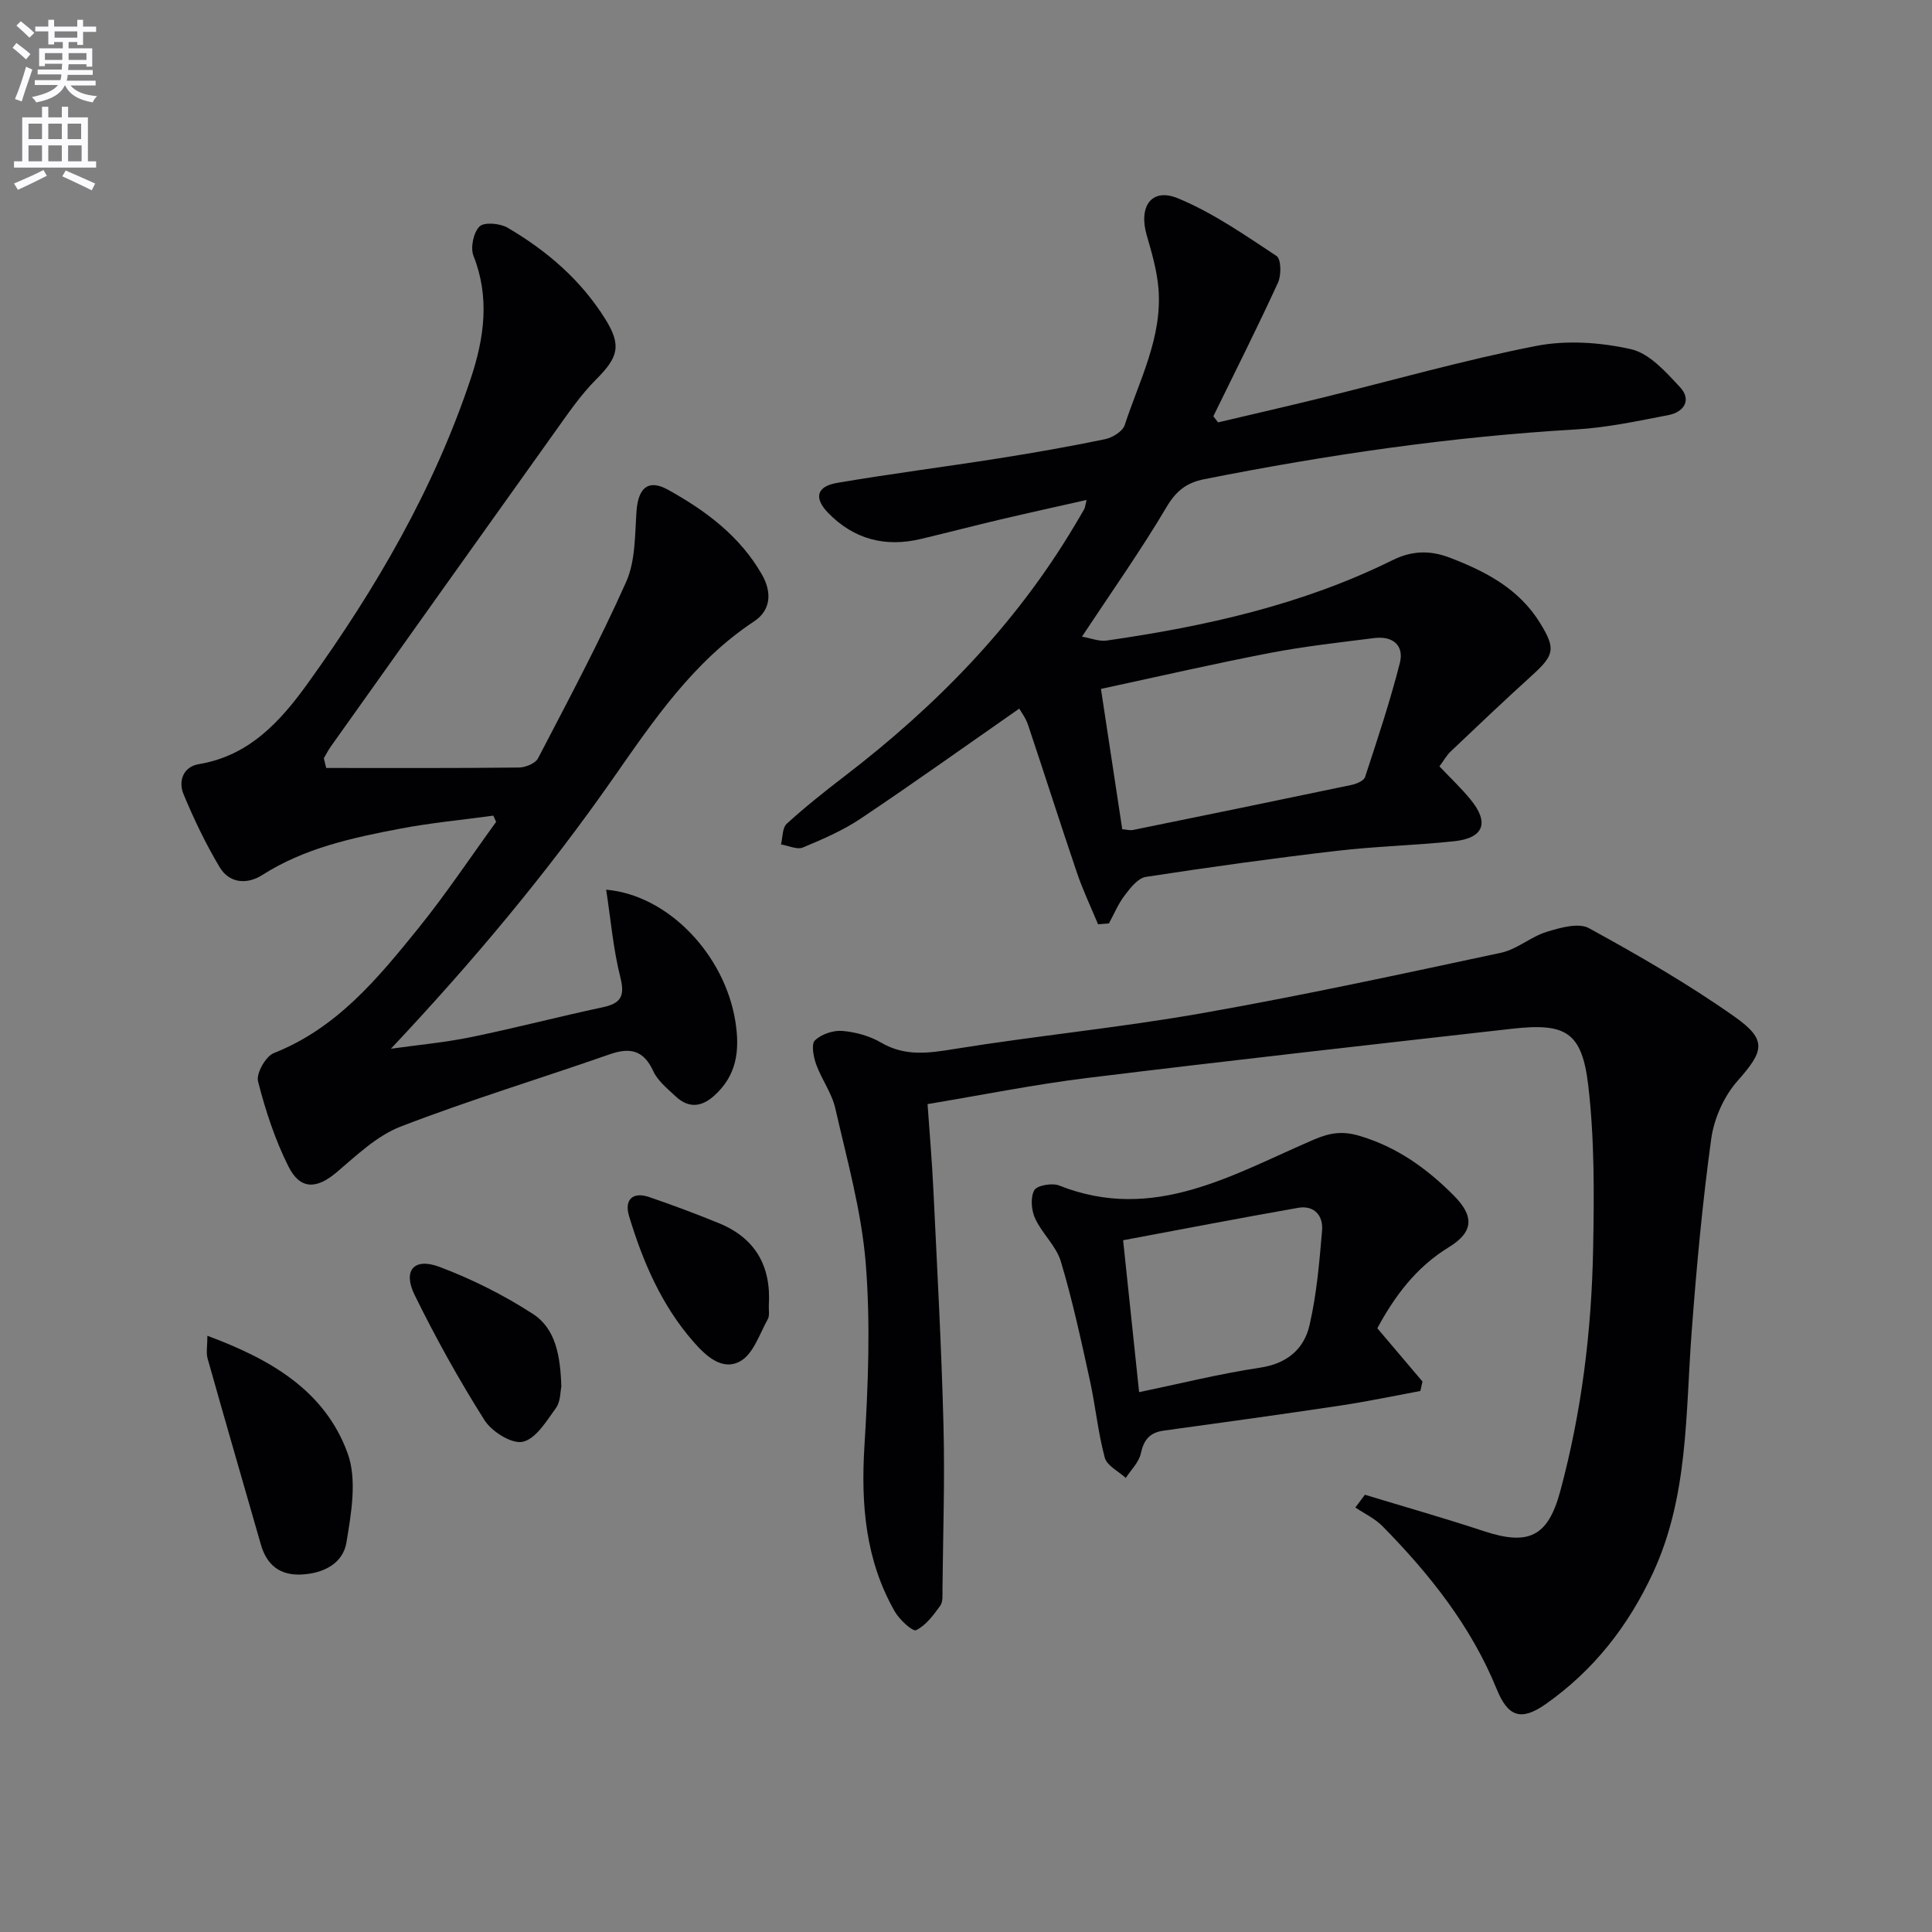
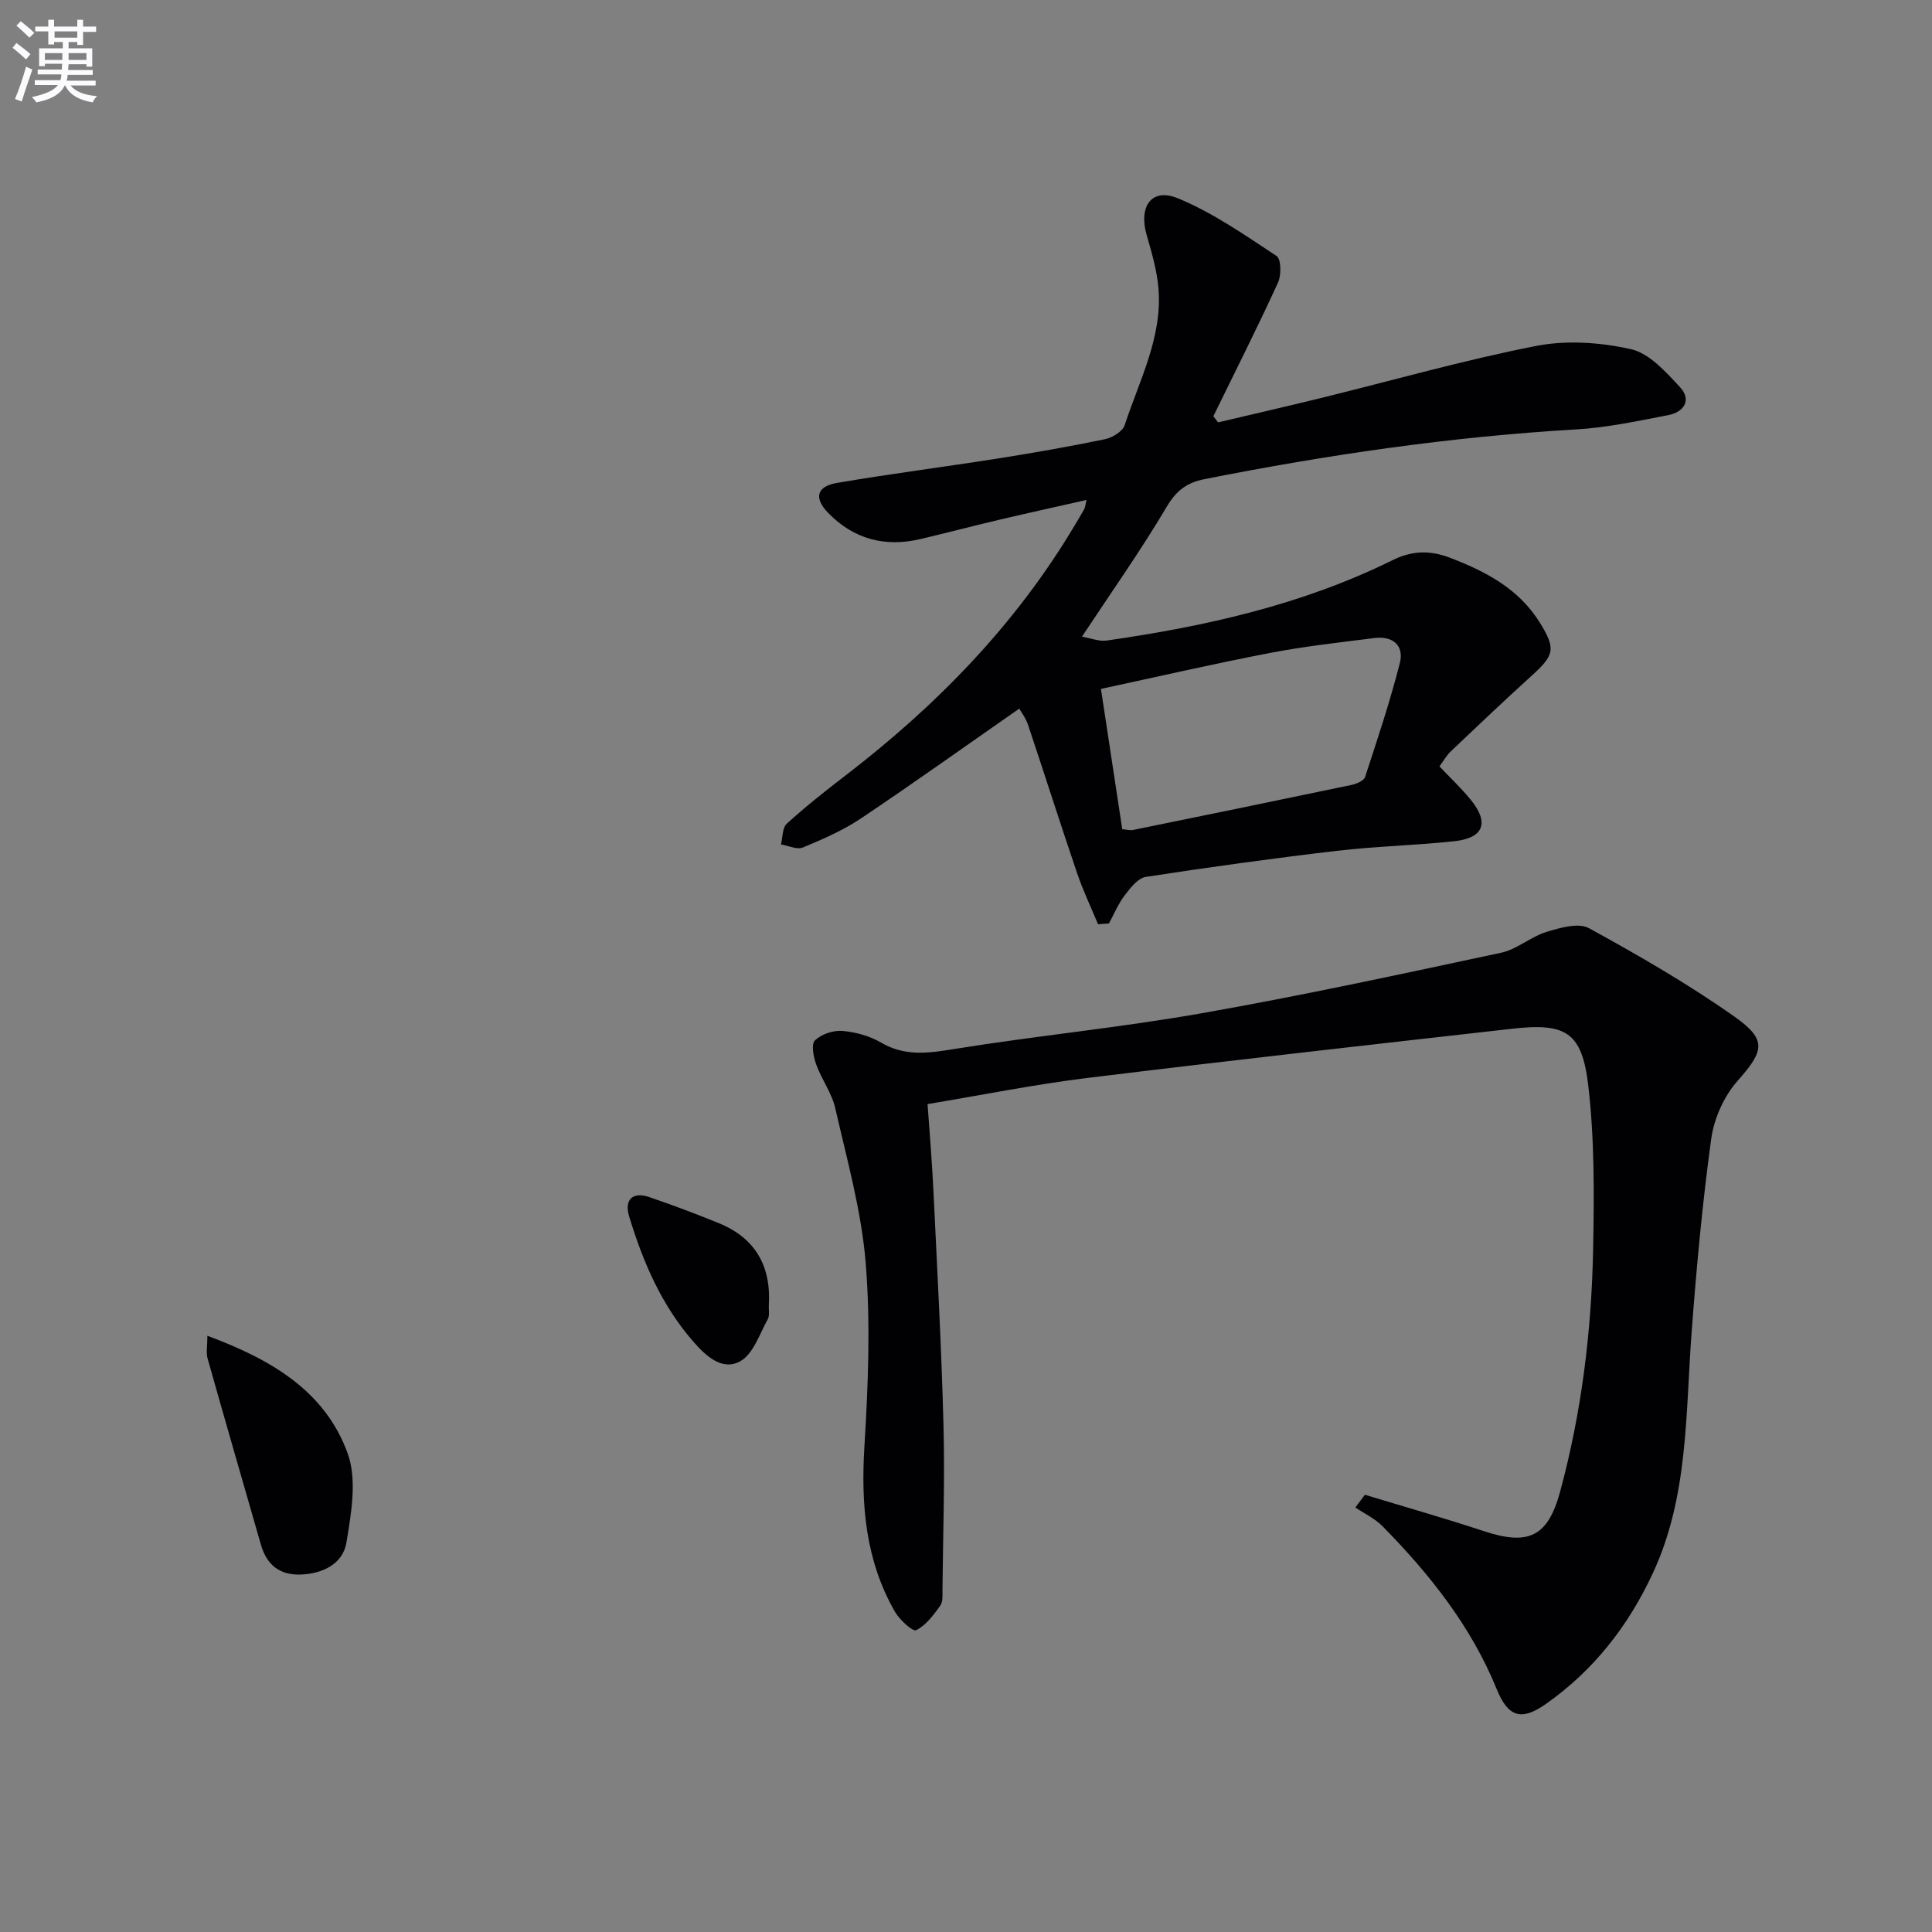
<svg xmlns="http://www.w3.org/2000/svg" enable-background="new 0 0 400 400" viewBox="0 0 400 400">
  <rect x="0" y="0" width="400" height="400" fill="#808080" stroke="none" />
  <path d="m2.6 9.9.8-1c.9.7 1.9 1.4 2.9 2.3l-.9 1.1c-1.1-1-2-1.8-2.8-2.4zm.5 10.6c.9-2.1 1.6-4.3 2.3-6.7.4.2.8.4 1.3.6-.7 2.1-1.5 4.3-2.2 6.6zm.3-15.2.9-.9c1 .8 2 1.6 2.8 2.4l-1 1c-.9-.9-1.8-1.7-2.7-2.5zm12.6-1.2h1.2v1.4h2.7v1.1h-2.7v2.7h-1.2v-.6h-1.8v1.3h4.9v3.8h-1.2v-.5h-3.7c0 .4-.1.9-.1 1.2h5.1v1h-5.2c0 .5-.1.9-.2 1.2h6v1h-5.2c1.1 1.3 2.9 2 5.5 2.2-.4.4-.7.8-.9 1.3-2.9-.5-4.8-1.6-5.7-3.5h-.1c-.8 1.7-2.7 2.9-5.9 3.5-.2-.4-.6-.8-.9-1.1 2.8-.6 4.6-1.4 5.4-2.5h-4.8v-1h5.3c.1-.3.2-.7.2-1.2h-4.9v-1h5c0-.4 0-.8.1-1.2h-3.6v.5h-1.2v-3.7h4.9v-1.3h-1.8v.5h-1.2v-2.7h-2.7v-1h2.7v-1.4h1.2v1.4h4.8zm-6.7 8.3h3.6c0-.4 0-.9 0-1.4h-3.6zm1.9-4.6h4.8v-1.3h-4.7v1.3zm6.7 3.2h-3.7v1.4h3.7z" fill="#fbfafc" />
-   <path d="m8.7 22.1h1.3v2.2h2.8v-2.2h1.3v2.2h4.1v9.1h1.7v1.3h-17v-1.3h1.7v-9.1h4.1zm.3 13.1.7 1.2c-1.8.9-3.8 1.9-6 2.9-.2-.4-.5-.8-.8-1.3 2.3-1 4.4-1.9 6.1-2.8zm-3.1-6.4h2.8v-3.2h-2.8zm0 4.6h2.8v-3.3h-2.8zm4.1-4.6h2.8v-3.2h-2.8zm0 4.6h2.8v-3.3h-2.8zm3.6 1.9c2.1.9 4.1 1.8 6.1 2.7l-.7 1.4c-2.2-1.1-4.2-2-6.1-2.9zm3.2-9.7h-2.8v3.2h2.8zm-2.7 7.8h2.8v-3.3h-2.8z" fill="#fbfafc" />
  <g fill="#010104">
    <path d="m227.34 191.36c-1.47-3.54-3.13-7.02-4.36-10.64-3.46-10.19-6.72-20.45-10.14-30.66-.46-1.39-1.41-2.62-1.81-3.35-10.97 7.64-21.76 15.35-32.77 22.73-3.7 2.48-7.88 4.3-12.02 6.02-1.22.51-3.01-.38-4.55-.63.37-1.46.27-3.43 1.19-4.28 3.8-3.46 7.84-6.67 11.92-9.8 18.94-14.51 35.39-31.3 47.67-51.92.68-1.14 1.37-2.28 2.02-3.44.15-.27.17-.62.47-1.88-6.21 1.4-12.03 2.68-17.82 4.04-5.5 1.3-10.96 2.72-16.45 4.03-7.39 1.77-13.88.09-19.21-5.37-3.01-3.09-2.44-5.5 1.82-6.23 11.12-1.9 22.32-3.32 33.46-5.08 7.37-1.16 14.72-2.46 22.02-3.97 1.53-.32 3.64-1.6 4.07-2.9 3.02-9.24 7.81-18.14 7-28.26-.3-3.74-1.39-7.46-2.44-11.09-1.72-5.95 1.01-9.87 6.45-7.63 7.24 2.98 13.84 7.6 20.44 11.95.95.62 1.01 3.96.3 5.51-4.27 9.31-8.89 18.47-13.39 27.67.33.42.66.85.98 1.27 7.11-1.68 14.23-3.31 21.32-5.05 14.82-3.64 29.53-7.84 44.49-10.77 6.32-1.24 13.37-.76 19.69.67 3.81.86 7.22 4.72 10.14 7.86 2.44 2.62.85 5.15-2.4 5.78-6.34 1.22-12.72 2.6-19.15 2.97-25.92 1.51-51.51 5.25-76.94 10.3-3.65.72-5.83 2.4-7.82 5.77-5.31 8.97-11.35 17.51-17.51 26.83 1.81.31 3.53 1.03 5.11.81 20.45-2.94 40.5-7.4 59.18-16.64 3.96-1.96 7.71-2.12 11.92-.5 7.46 2.86 14.28 6.45 18.61 13.47 3.36 5.44 2.97 6.7-1.77 11-5.66 5.13-11.19 10.39-16.73 15.65-.83.79-1.4 1.85-2.31 3.07 2.16 2.28 4.43 4.42 6.4 6.81 3.98 4.82 2.82 8.03-3.35 8.69-8.09.87-16.26 1.04-24.34 1.99-13.19 1.55-26.36 3.37-39.49 5.39-1.63.25-3.2 2.26-4.36 3.79-1.35 1.76-2.22 3.89-3.29 5.85-.74.04-1.5.11-2.25.17zm5.01-19.68c.94.08 1.61.28 2.21.16 15.08-3.07 30.15-6.16 45.21-9.32 1.05-.22 2.59-.85 2.85-1.64 2.57-7.82 5.17-15.64 7.2-23.6.94-3.68-1.49-5.65-5.26-5.18-7.21.91-14.46 1.71-21.6 3.08-11.63 2.24-23.18 4.9-35.02 7.45 1.52 10.06 2.96 19.5 4.41 29.05z" />
    <path d="m282.59 309.47c8.21 2.5 16.46 4.84 24.6 7.53 9.34 3.09 13.3 1.12 15.83-8.22 4.45-16.45 6.5-33.25 6.82-50.22.21-11.25.3-22.61-1-33.75-1.3-11.17-4.66-13.07-15.77-11.82-29.36 3.32-58.72 6.6-88.04 10.2-10.83 1.33-21.55 3.5-32.99 5.4.38 5.45.93 11.83 1.23 18.21.77 16.11 1.66 32.23 2.07 48.35.29 11.28-.1 22.59-.21 33.88-.01 1.16.13 2.59-.46 3.41-1.4 1.94-2.97 4.08-4.99 5.07-.71.35-3.45-2.16-4.41-3.84-6.09-10.64-7.04-22.16-6.3-34.24.77-12.59 1.28-25.33.27-37.87-.87-10.8-3.88-21.46-6.3-32.09-.72-3.17-2.84-5.99-3.96-9.1-.56-1.56-1.06-4.19-.26-4.96 1.32-1.29 3.78-2.12 5.65-1.97 2.75.23 5.68 1.03 8.05 2.42 4.99 2.92 9.83 2.19 15.19 1.32 17.04-2.75 34.27-4.41 51.26-7.41 20.72-3.65 41.31-8.11 61.89-12.51 3.3-.7 6.15-3.31 9.43-4.32 2.8-.86 6.62-1.96 8.79-.77 10.31 5.65 20.55 11.56 30.15 18.33 6.87 4.85 6.03 7.15.59 13.31-2.8 3.17-4.85 7.77-5.43 11.98-1.83 13.3-3.06 26.7-4.06 40.1-1.27 16.85-.64 33.94-8.03 49.83-5.1 10.96-12.27 20.13-22.17 27.09-5.13 3.6-7.82 2.64-10.16-3.11-5.3-13.02-13.88-23.79-23.62-33.7-1.57-1.6-3.74-2.61-5.64-3.89.67-.88 1.32-1.76 1.98-2.64z" />
-     <path d="m67.54 159c13.29 0 26.59.06 39.88-.09 1.37-.01 3.43-.85 3.98-1.92 6.28-12.07 12.7-24.1 18.24-36.52 1.93-4.33 1.8-9.67 2.14-14.59.34-4.88 2.43-6.76 6.55-4.47 7.77 4.31 14.83 9.55 19.4 17.51 2.18 3.8 1.83 7.46-1.62 9.74-12.58 8.32-20.82 20.53-29.17 32.48-13.77 19.72-29.11 38.03-46.01 55.99 5.55-.78 11.15-1.29 16.62-2.41 9.11-1.87 18.11-4.23 27.21-6.17 3.76-.8 4.67-2.27 3.68-6.19-1.48-5.87-1.99-11.98-2.94-18.16 12.95 1.13 24.6 13.58 26.76 27.33.94 5.98.29 11.18-4.48 15.4-2.71 2.39-5.35 2.46-7.92.04-1.69-1.59-3.68-3.18-4.6-5.19-2.01-4.36-4.79-4.98-9.05-3.49-14.39 5.03-29.01 9.46-43.22 14.94-4.91 1.89-9.12 5.93-13.26 9.45s-7.57 3.73-10.03-1.21c-2.77-5.55-4.75-11.57-6.28-17.6-.41-1.63 1.59-5.17 3.27-5.84 13.04-5.14 21.52-15.45 29.89-25.8 5.72-7.08 10.78-14.69 16.14-22.07-.2-.43-.39-.86-.59-1.29-6.42.88-12.89 1.48-19.24 2.69-9.94 1.89-19.83 4.01-28.6 9.61-3.12 1.99-6.8 1.75-8.82-1.64-2.87-4.8-5.31-9.9-7.46-15.07-1.15-2.75-.06-5.72 3.14-6.25 10.5-1.73 16.96-8.93 22.62-16.8 14.03-19.5 26.08-40.15 33.71-63.08 2.76-8.31 3.97-16.74.55-25.36-.67-1.7-.01-4.82 1.25-6.08.95-.95 4.23-.66 5.78.24 8.13 4.75 15.19 10.81 20.24 18.9 3.44 5.51 2.71 7.93-1.88 12.53-3.26 3.26-5.9 7.18-8.6 10.95-15.48 21.66-30.9 43.36-46.33 65.05-.54.76-.96 1.61-1.44 2.42.15.69.32 1.35.49 2.02z" />
-     <path d="m285.16 275c3.25 3.83 6.3 7.43 9.35 11.03-.15.65-.29 1.31-.44 1.96-5.57 1.03-11.11 2.2-16.71 3.04-12.14 1.82-24.3 3.5-36.46 5.17-2.87.4-4.1 1.91-4.71 4.74-.4 1.82-2.03 3.38-3.11 5.05-1.51-1.38-3.9-2.53-4.35-4.2-1.41-5.24-1.92-10.72-3.09-16.04-1.81-8.24-3.58-16.5-6-24.57-.96-3.21-3.89-5.78-5.33-8.91-.78-1.69-1-4.33-.18-5.84.55-1.01 3.69-1.56 5.14-.99 19.63 7.81 36.04-2.34 52.85-9.54 3.39-1.45 5.97-1.74 9.36-.73 7.73 2.3 13.92 6.72 19.52 12.36 4.21 4.24 4.17 7.52-1.08 10.72-6.78 4.15-11.23 10.2-14.76 16.75zm-49.32 13.23c8.25-1.71 16.59-3.8 25.05-5.07 5.59-.84 9.09-3.85 10.23-8.78 1.48-6.41 2.05-13.05 2.6-19.63.26-3.07-1.63-5.27-4.98-4.68-12.16 2.14-24.29 4.48-36.21 6.71 1.2 11.37 2.25 21.37 3.31 31.45z" />
-     <path d="m42.94 276.56c13.08 4.86 24.33 11.34 29.04 24.35 1.97 5.44.75 12.38-.25 18.43-.72 4.41-4.85 6.47-9.44 6.65-4.41.17-7.08-2.02-8.28-6.21-3.68-12.84-7.41-25.66-11.03-38.52-.34-1.2-.04-2.58-.04-4.7z" />
-     <path d="m116.22 287.1c-.22.95-.14 3.06-1.11 4.4-1.95 2.7-4.15 6.38-6.86 7-2.26.52-6.44-2.09-7.94-4.47-5.29-8.36-10.12-17.06-14.48-25.95-2.48-5.07-.1-7.77 5.18-5.78 6.73 2.54 13.3 5.83 19.33 9.74 4.73 3.07 5.68 8.71 5.88 15.06z" />
+     <path d="m42.94 276.56c13.08 4.86 24.33 11.34 29.04 24.35 1.97 5.44.75 12.38-.25 18.43-.72 4.41-4.85 6.47-9.44 6.65-4.41.17-7.08-2.02-8.28-6.21-3.68-12.84-7.41-25.66-11.03-38.52-.34-1.2-.04-2.58-.04-4.7" />
    <path d="m159.18 270.19c-.06 1 .21 2.18-.23 2.96-1.7 3.04-2.96 7.11-5.62 8.64-3.77 2.16-7.2-1.06-9.79-4.03-6.58-7.53-10.44-16.52-13.29-25.95-1.05-3.47.77-5.13 4.16-3.97 4.86 1.66 9.68 3.47 14.44 5.41 7.54 3.09 10.82 8.89 10.33 16.94z" />
  </g>
</svg>